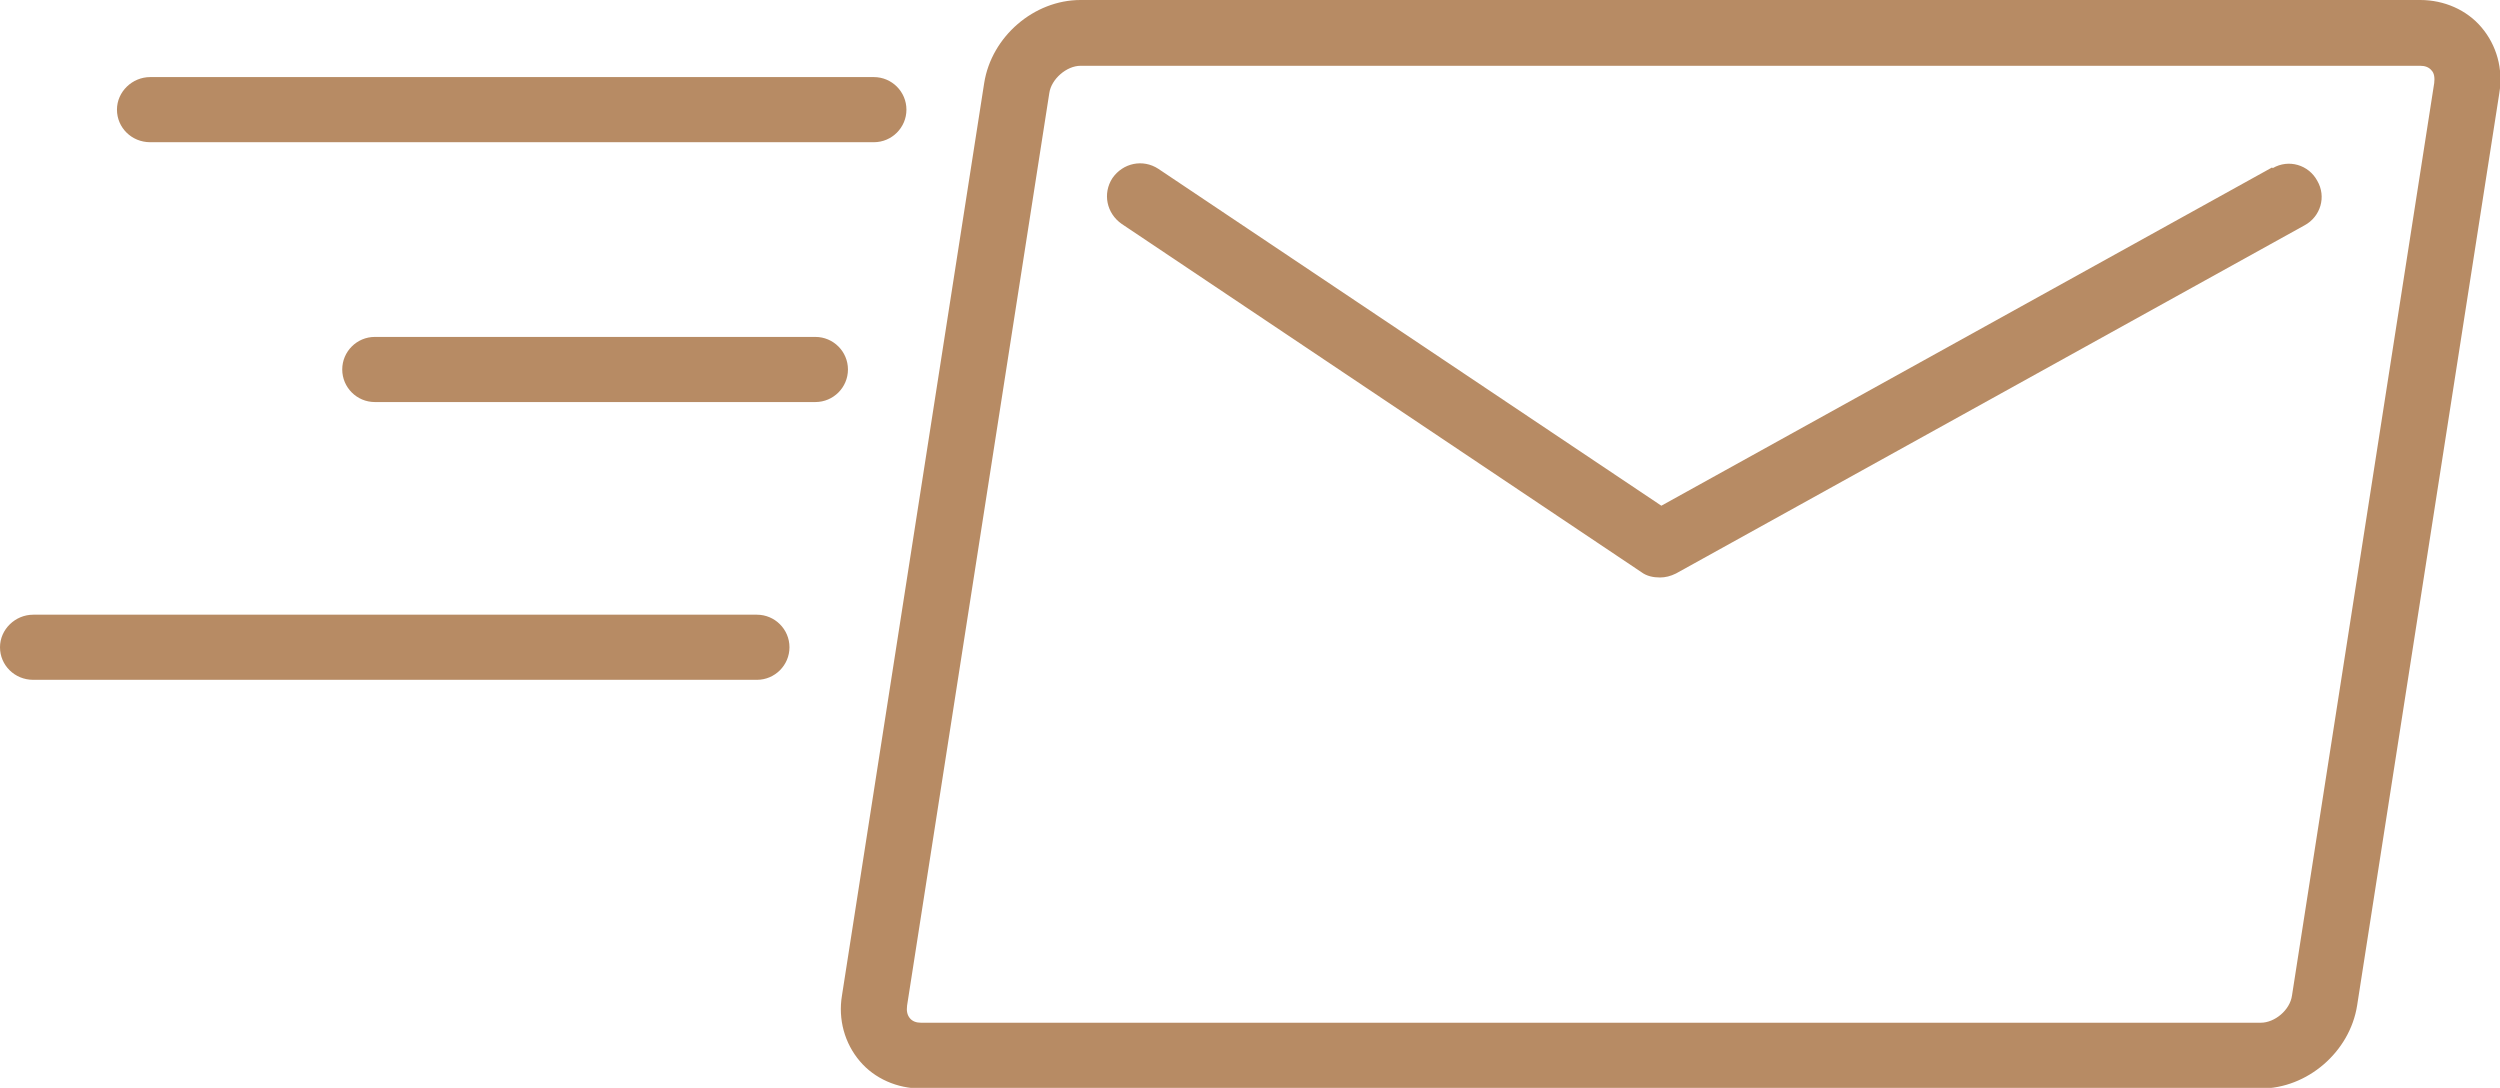
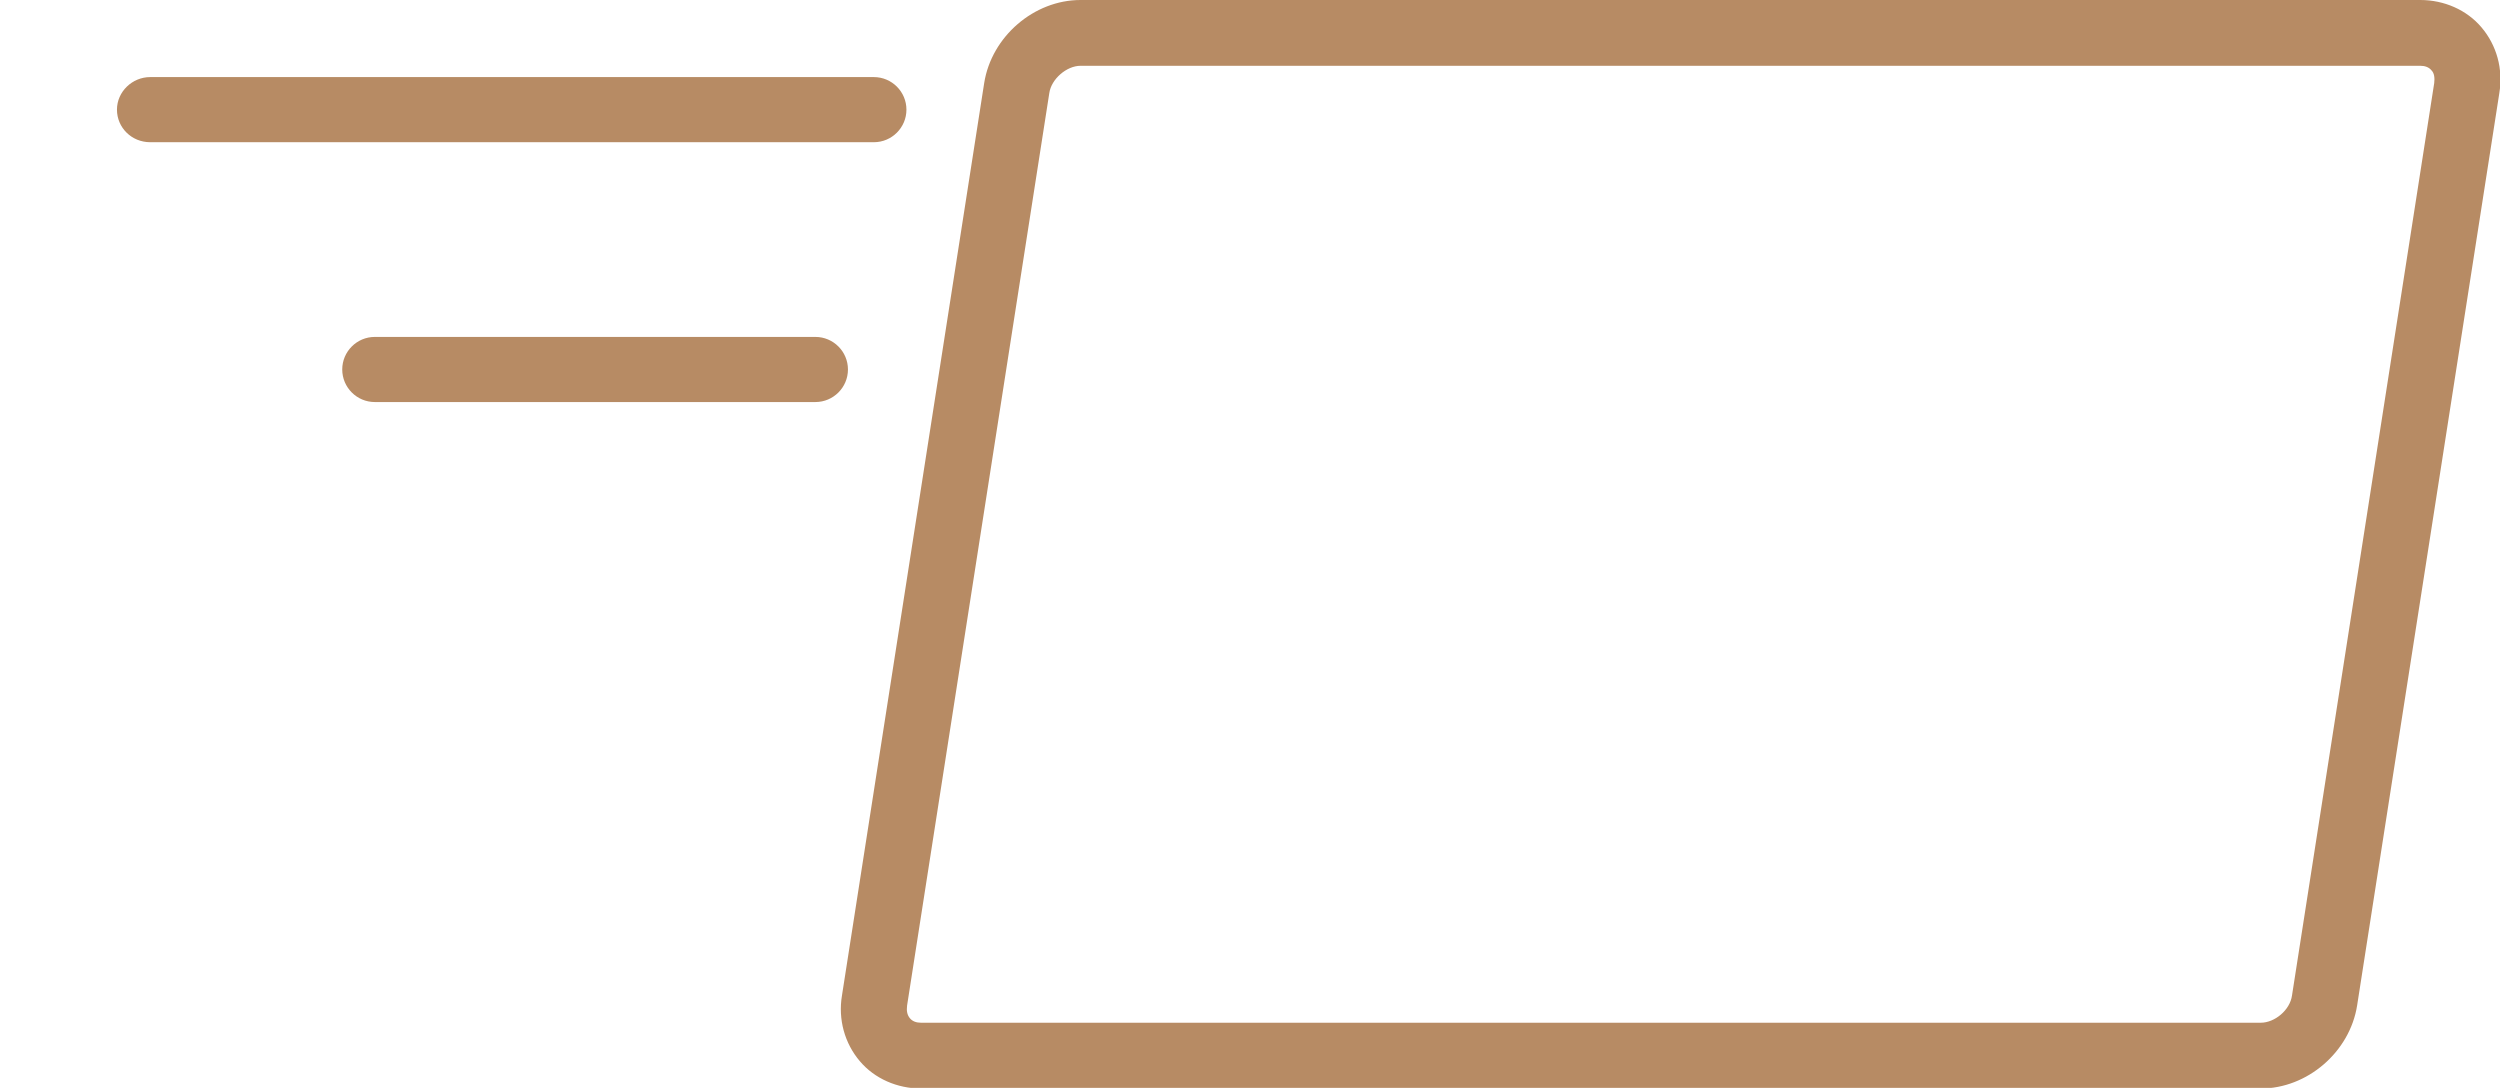
<svg xmlns="http://www.w3.org/2000/svg" id="Layer_2" viewBox="0 0 37.62 16.37">
  <defs>
    <style>.cls-1{fill:#b78b64;}</style>
  </defs>
  <g id="Layer_1-2">
    <path class="cls-1" d="M37.34.41c-.22-.26-.56-.41-.92-.41h-20.16c-.7,0-1.34.55-1.45,1.25l-2.14,13.73c-.06.36.04.72.27.99.22.26.56.41.92.41h20.16c.7,0,1.34-.55,1.45-1.25l2.14-13.73c.06-.36-.04-.72-.27-.99M36.63,1.25l-2.14,13.73c-.03.22-.26.41-.47.41H13.86c-.07,0-.13-.02-.17-.07-.04-.05-.05-.11-.04-.19L15.79,1.4c.03-.21.26-.41.47-.41h20.16c.07,0,.13.02.17.07.04.04.05.11.04.19Z" />
-     <path class="cls-1" d="M34.19,2.52l-9.19,5.09-7.57-5.07c-.23-.15-.53-.09-.69.14-.15.23-.09.53.14.69l7.82,5.24c.08.06.18.08.28.08.08,0,.16-.02.24-.06l9.46-5.24c.24-.13.33-.43.19-.67-.13-.24-.43-.33-.67-.19" />
    <path class="cls-1" d="M2.26,2.14h10.89c.27,0,.49-.22.49-.49s-.22-.49-.49-.49H2.26c-.27,0-.5.22-.5.49s.22.49.5.49" />
-     <path class="cls-1" d="M11.39,9.25H.5c-.27,0-.5.22-.5.49s.22.49.5.49h10.89c.27,0,.49-.22.49-.49s-.22-.49-.49-.49" />
    <path class="cls-1" d="M12.27,5.07h-6.63c-.27,0-.49.22-.49.49s.22.49.49.49h6.63c.27,0,.49-.22.49-.49s-.22-.49-.49-.49" />
  </g>
</svg>